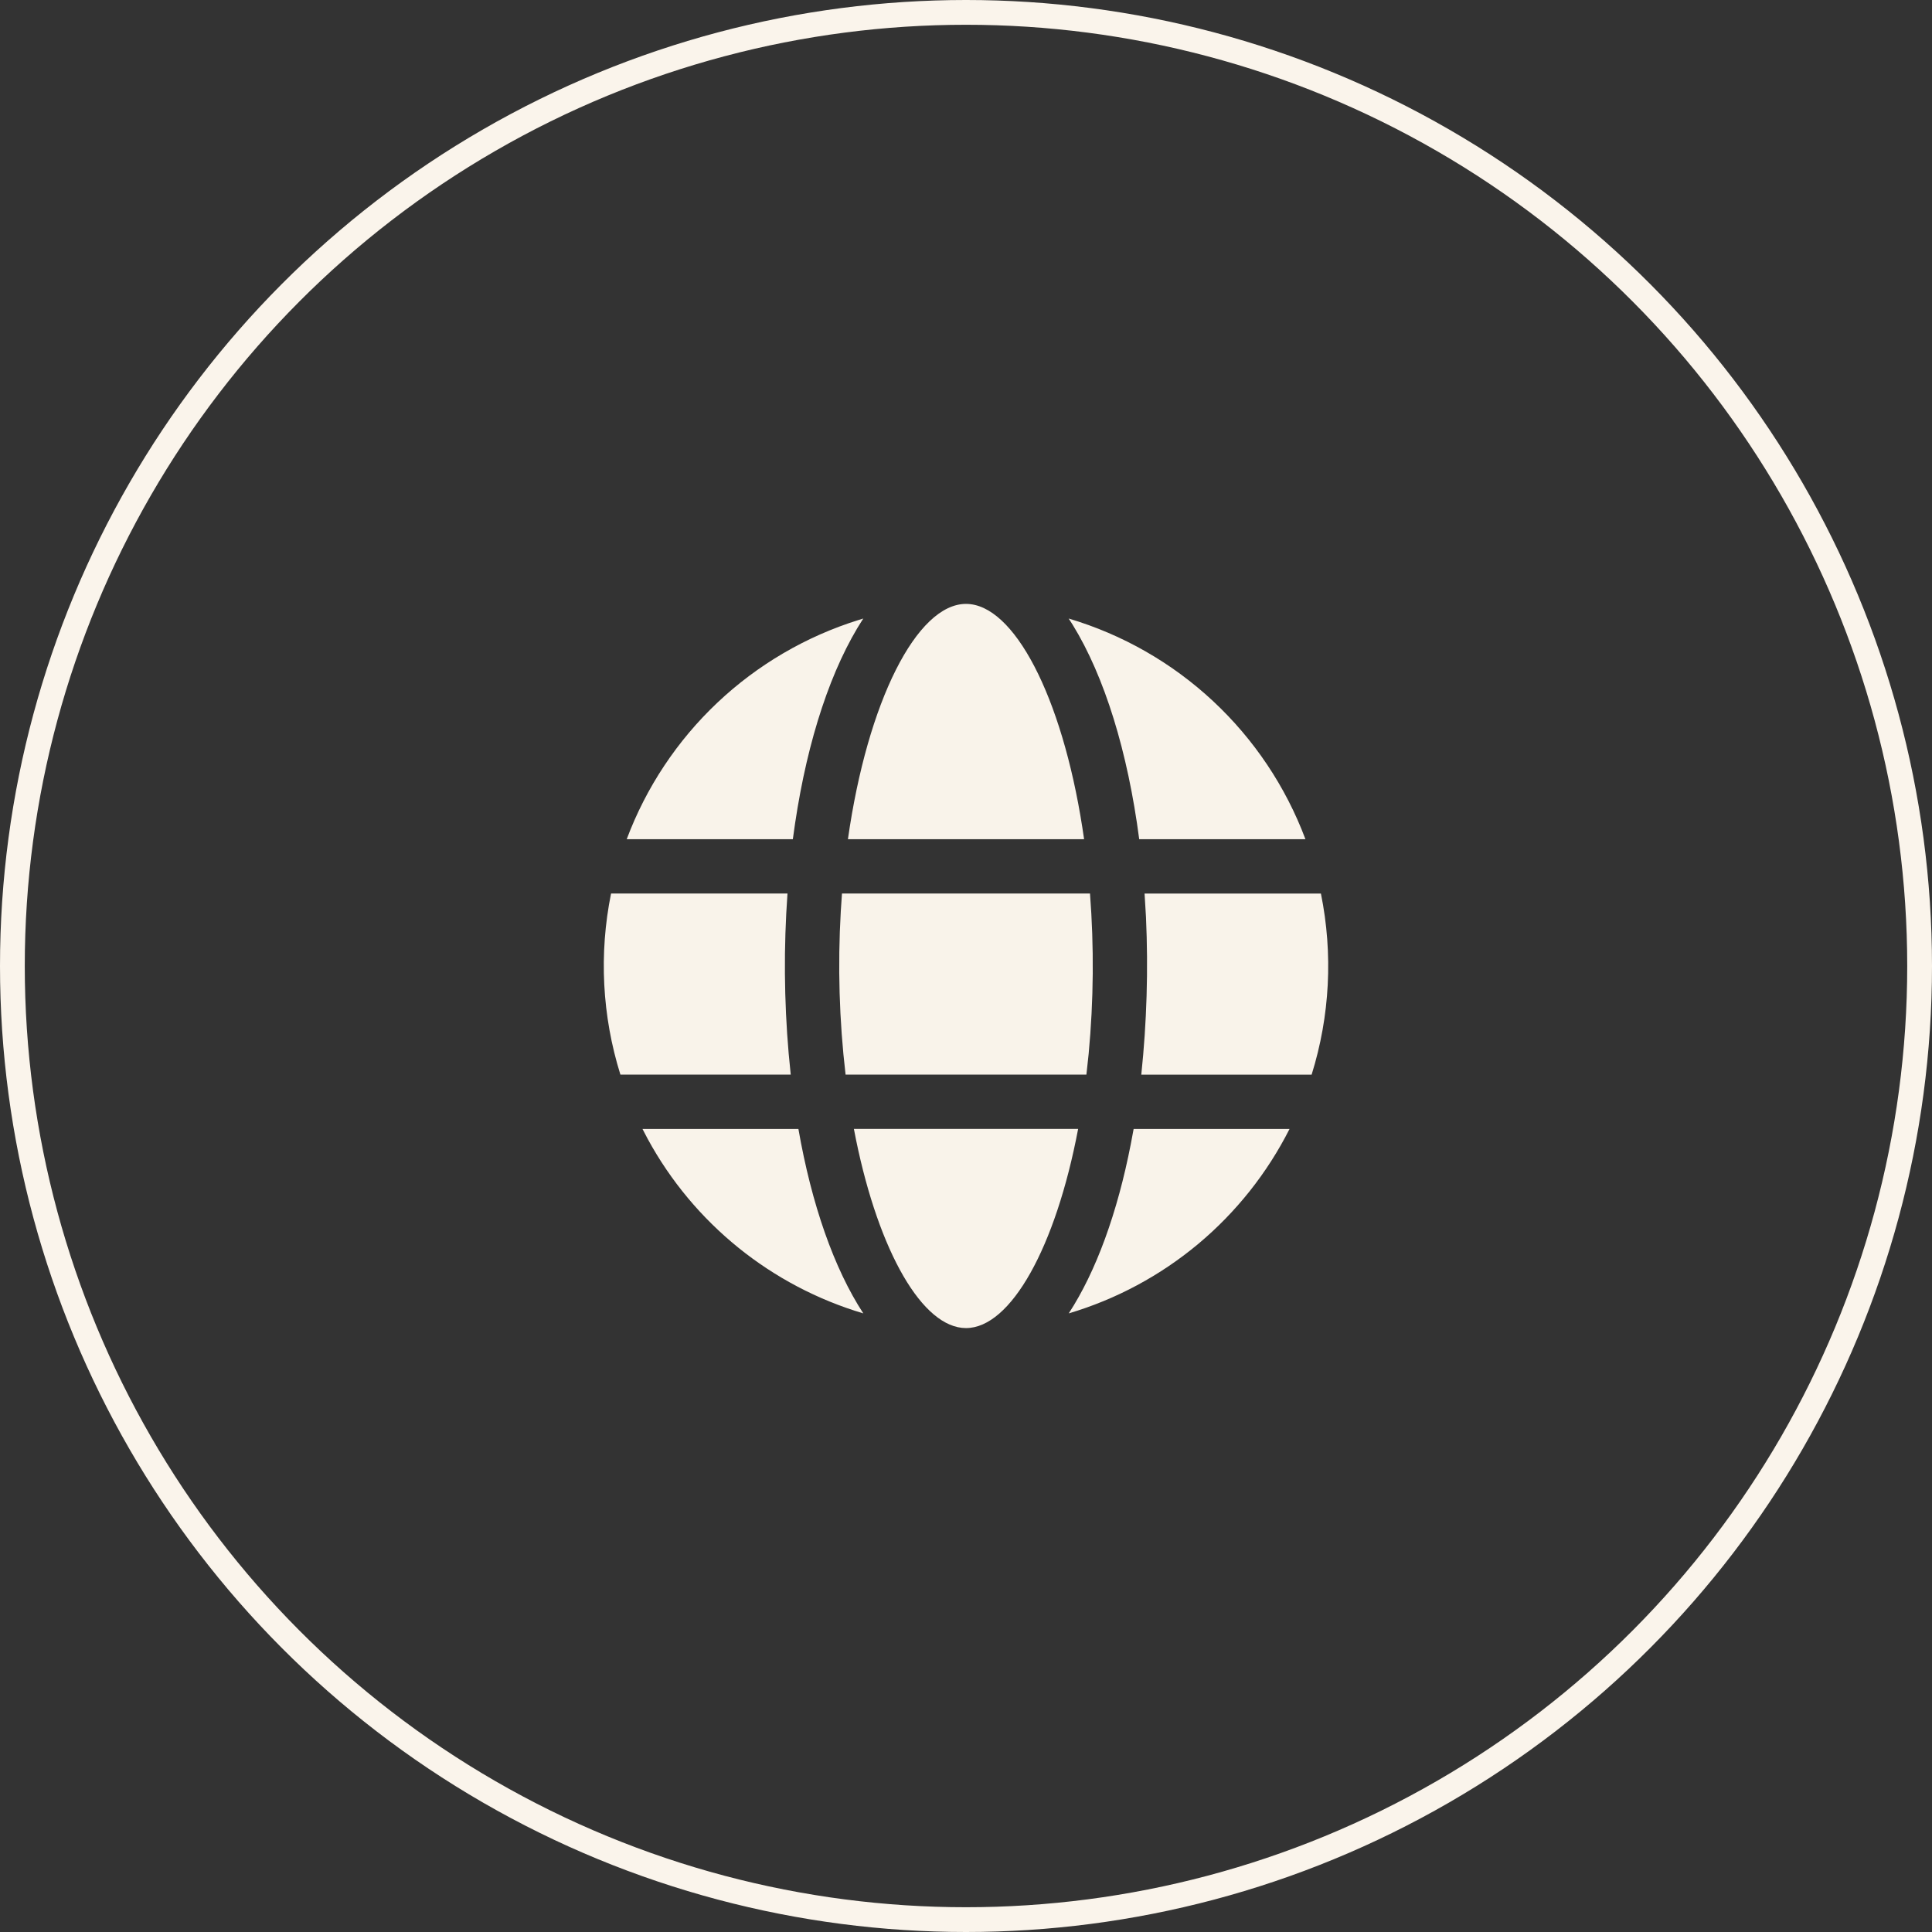
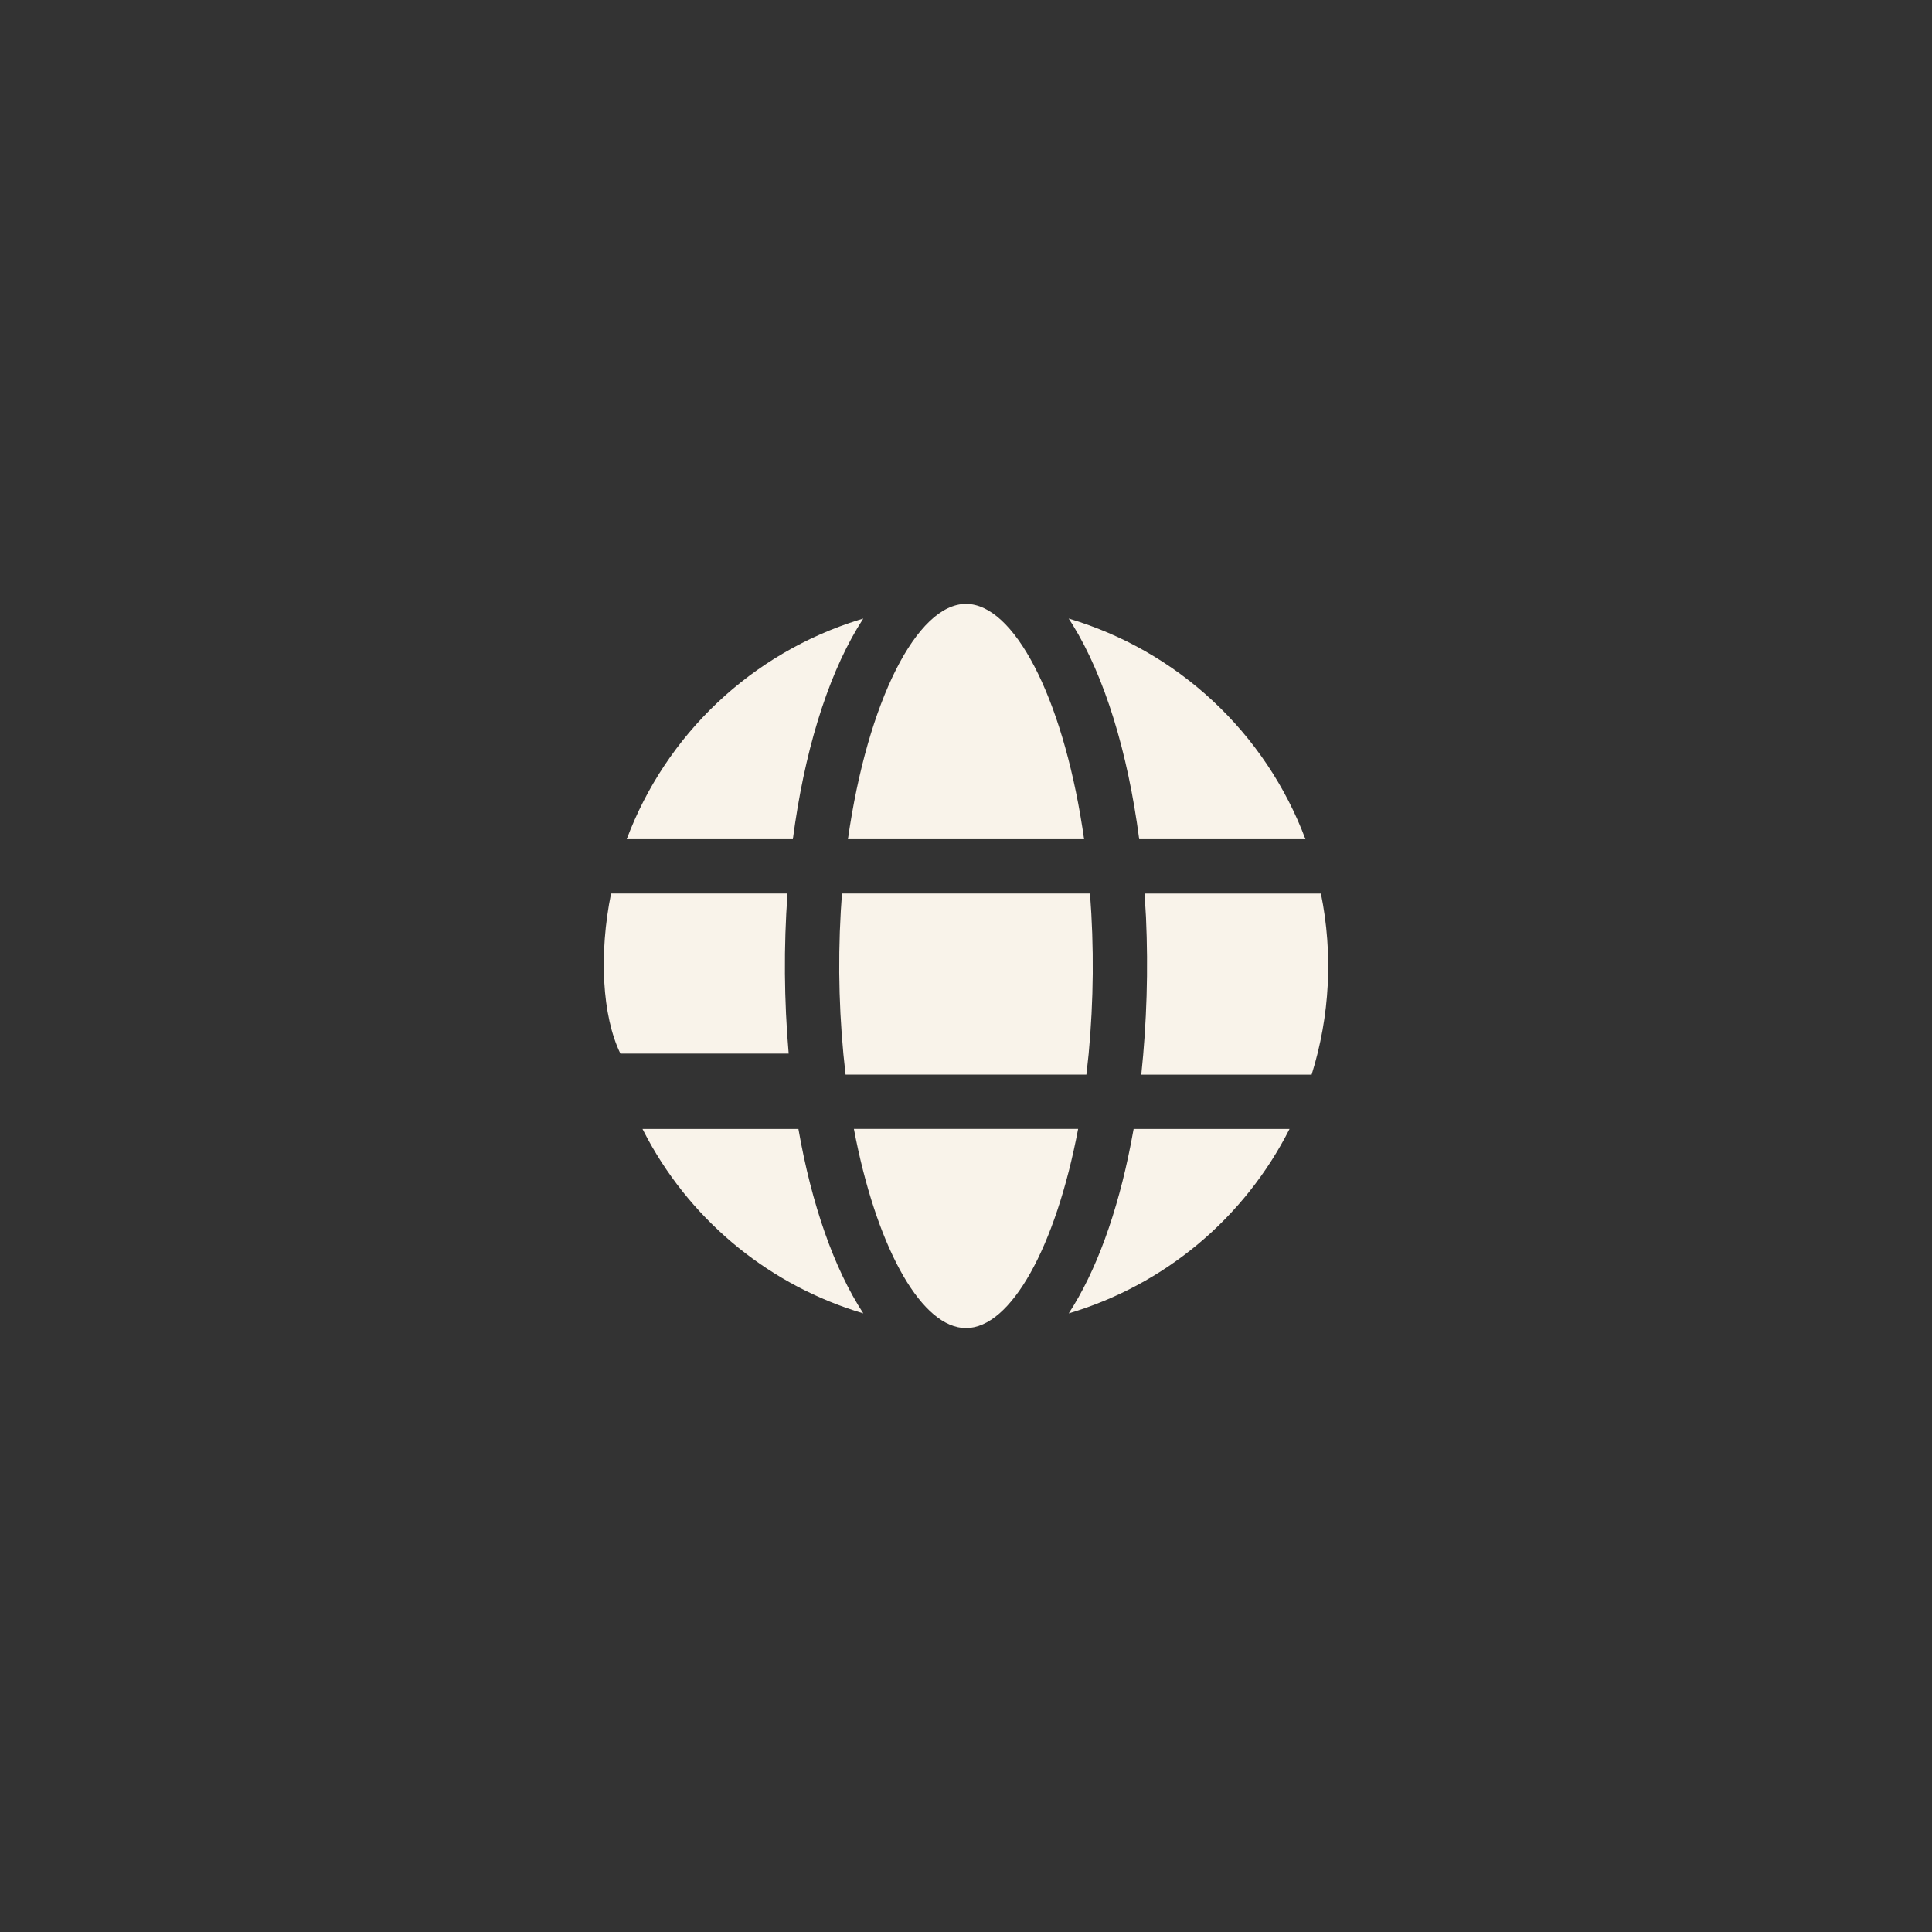
<svg xmlns="http://www.w3.org/2000/svg" width="78" height="78" viewBox="0 0 78 78" fill="none">
  <rect x="0" y="0" width="78" height="78" fill="#333333" stroke="none" />
-   <circle cx="39" cy="39" r="38.5" stroke="#FAF4EB" />
-   <path d="M34.474 45.577H43.527C42.62 50.362 40.806 53.618 39 53.618C37.25 53.618 35.492 50.557 34.559 46.01L34.474 45.577ZM25.939 45.579H32.234C32.766 48.623 33.671 51.213 34.854 53.025C31.137 51.921 28.008 49.391 26.152 45.986L25.939 45.579ZM45.768 45.579H52.062C51.161 47.361 49.906 48.941 48.374 50.222C46.841 51.502 45.063 52.456 43.148 53.025C44.252 51.332 45.113 48.963 45.655 46.181L45.768 45.579ZM46.209 36.076H53.329C53.823 38.505 53.694 41.02 52.954 43.386H46.077C46.299 41.276 46.362 39.153 46.267 37.035L46.209 36.076ZM24.673 36.074H31.793C31.639 38.226 31.655 40.387 31.841 42.536L31.924 43.384H25.047C24.307 41.018 24.177 38.504 24.67 36.074M33.993 36.074H44.006C44.172 38.228 44.154 40.392 43.952 42.544L43.861 43.384H34.138C33.882 41.195 33.818 38.988 33.945 36.788L33.993 36.074ZM43.303 25.22L43.145 24.972C45.319 25.617 47.313 26.757 48.972 28.303C50.63 29.849 51.908 31.758 52.704 33.881H45.993C45.531 30.349 44.594 27.314 43.306 25.222L43.148 24.973L43.303 25.22ZM34.674 25.026L34.853 24.972C33.566 26.947 32.608 29.84 32.1 33.238L32.009 33.881H25.302C26.086 31.788 27.339 29.902 28.964 28.367C30.589 26.833 32.543 25.69 34.677 25.026L34.856 24.972L34.674 25.026ZM39 24.381C40.929 24.381 42.869 28.098 43.699 33.421L43.768 33.881H34.233C35.024 28.312 37.018 24.381 39 24.381Z" fill="#F9F3EA" />
+   <path d="M34.474 45.577H43.527C42.62 50.362 40.806 53.618 39 53.618C37.25 53.618 35.492 50.557 34.559 46.01L34.474 45.577ZM25.939 45.579H32.234C32.766 48.623 33.671 51.213 34.854 53.025C31.137 51.921 28.008 49.391 26.152 45.986L25.939 45.579ZM45.768 45.579H52.062C51.161 47.361 49.906 48.941 48.374 50.222C46.841 51.502 45.063 52.456 43.148 53.025C44.252 51.332 45.113 48.963 45.655 46.181L45.768 45.579ZM46.209 36.076H53.329C53.823 38.505 53.694 41.02 52.954 43.386H46.077C46.299 41.276 46.362 39.153 46.267 37.035L46.209 36.076ZM24.673 36.074H31.793C31.639 38.226 31.655 40.387 31.841 42.536H25.047C24.307 41.018 24.177 38.504 24.67 36.074M33.993 36.074H44.006C44.172 38.228 44.154 40.392 43.952 42.544L43.861 43.384H34.138C33.882 41.195 33.818 38.988 33.945 36.788L33.993 36.074ZM43.303 25.22L43.145 24.972C45.319 25.617 47.313 26.757 48.972 28.303C50.63 29.849 51.908 31.758 52.704 33.881H45.993C45.531 30.349 44.594 27.314 43.306 25.222L43.148 24.973L43.303 25.22ZM34.674 25.026L34.853 24.972C33.566 26.947 32.608 29.84 32.1 33.238L32.009 33.881H25.302C26.086 31.788 27.339 29.902 28.964 28.367C30.589 26.833 32.543 25.69 34.677 25.026L34.856 24.972L34.674 25.026ZM39 24.381C40.929 24.381 42.869 28.098 43.699 33.421L43.768 33.881H34.233C35.024 28.312 37.018 24.381 39 24.381Z" fill="#F9F3EA" />
</svg>